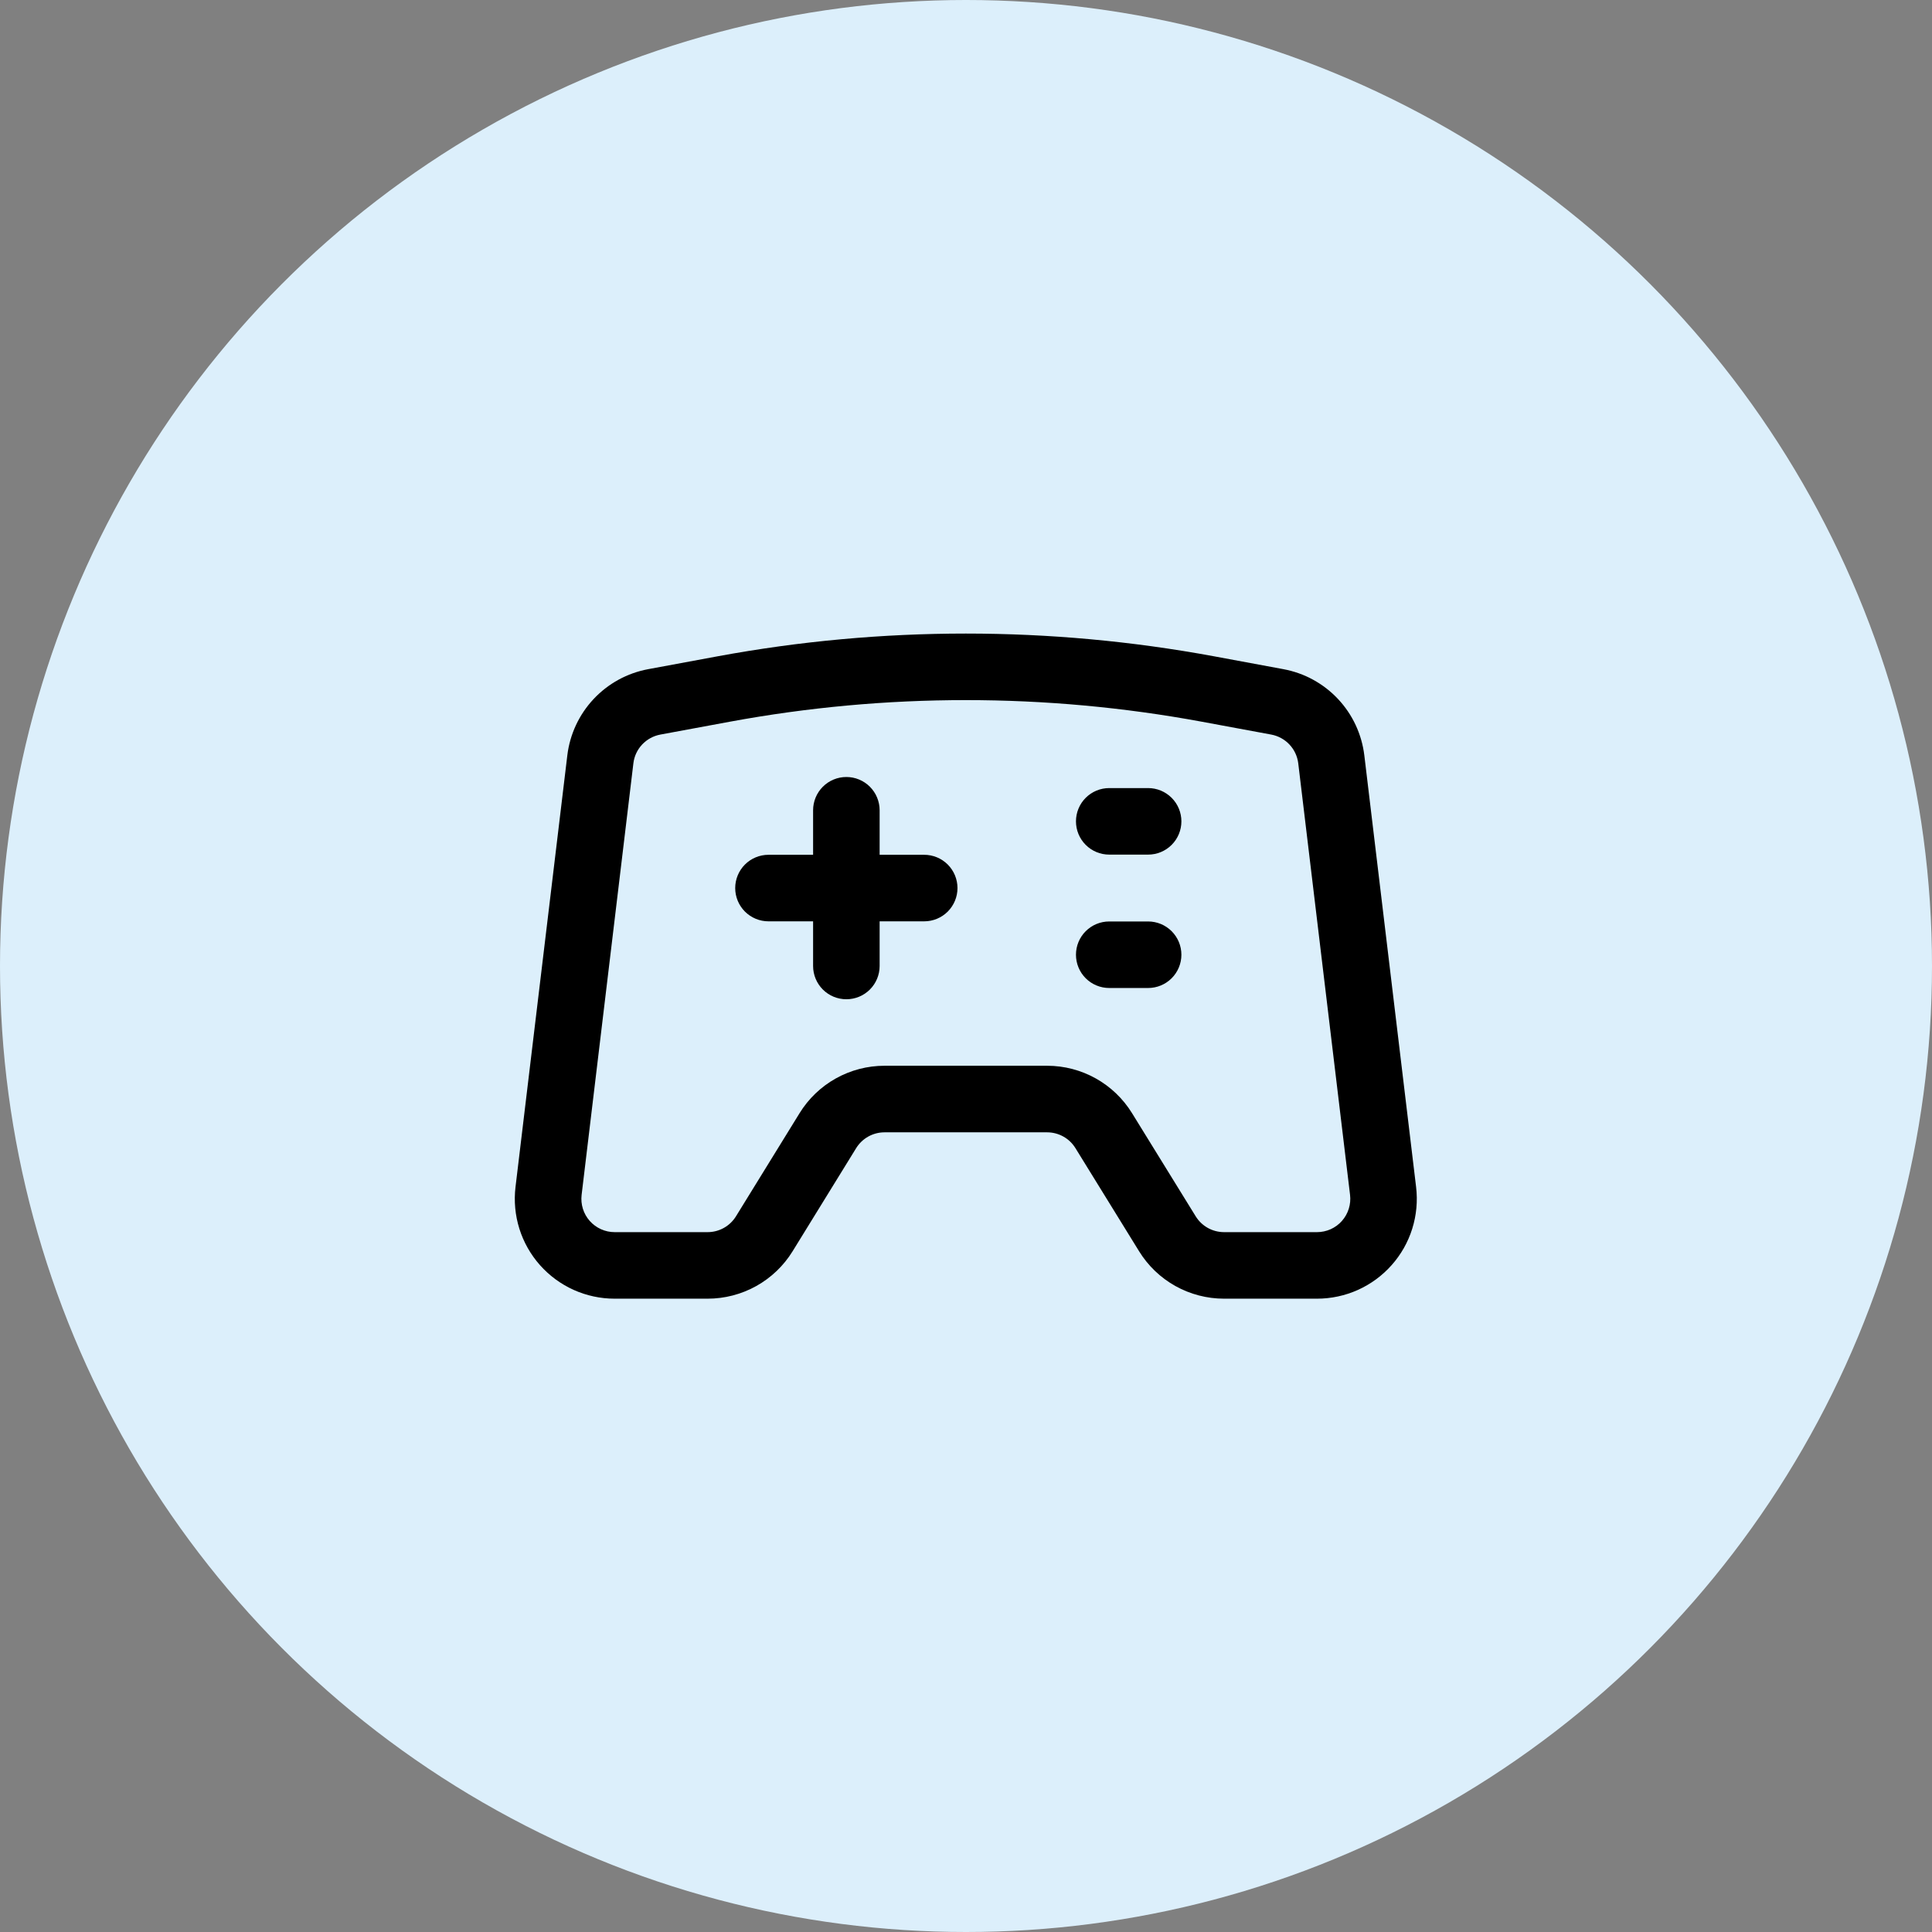
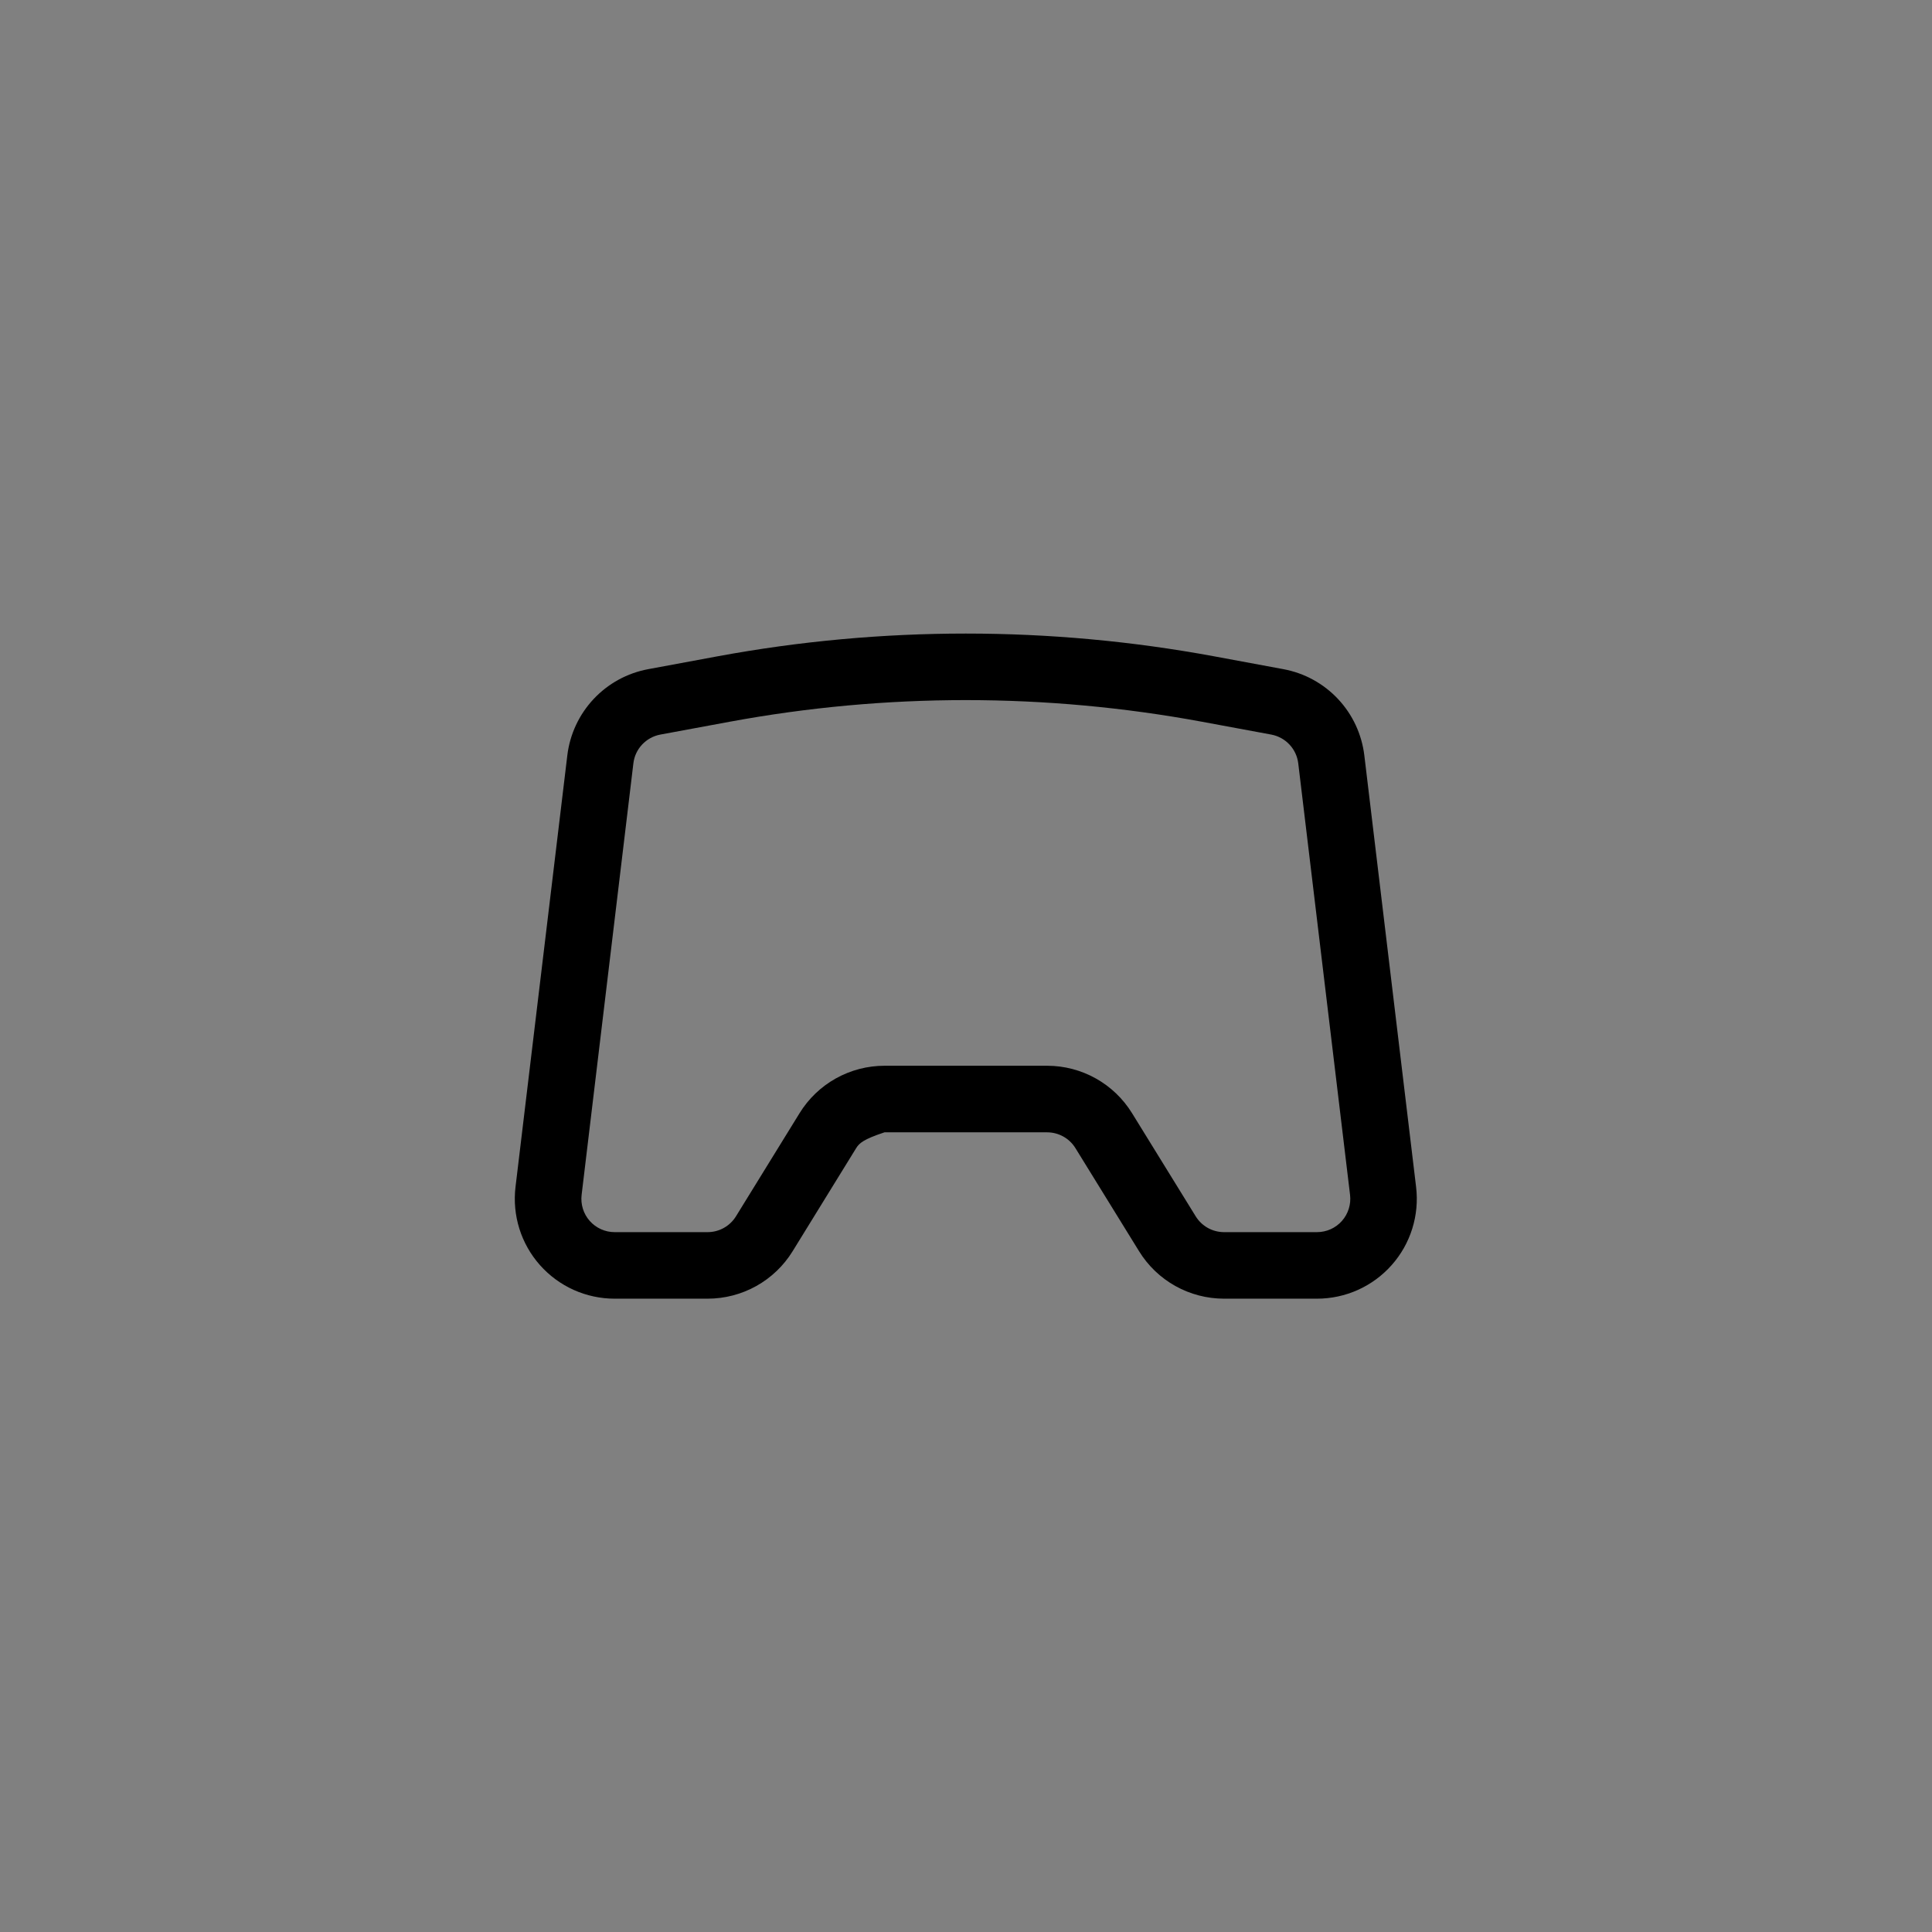
<svg xmlns="http://www.w3.org/2000/svg" width="98" height="98" viewBox="0 0 98 98" fill="none">
  <rect x="0" y="0" width="98" height="98" fill="#808080" stroke="none" />
-   <circle cx="49" cy="49" r="49" fill="#DCEFFB" />
-   <path d="M42.931 39.413C43.153 39.413 43.373 39.456 43.577 39.541C43.782 39.626 43.968 39.75 44.125 39.907C44.281 40.064 44.406 40.25 44.49 40.454C44.575 40.659 44.619 40.879 44.619 41.1V43.359H46.88C47.328 43.359 47.757 43.537 48.074 43.853C48.39 44.17 48.568 44.599 48.568 45.047C48.568 45.494 48.39 45.923 48.074 46.24C47.757 46.556 47.328 46.734 46.88 46.734H44.619V49C44.619 49.447 44.441 49.877 44.125 50.193C43.808 50.51 43.379 50.687 42.931 50.687C42.484 50.687 42.055 50.51 41.738 50.193C41.422 49.877 41.244 49.447 41.244 49V46.734H38.98C38.533 46.734 38.104 46.556 37.787 46.24C37.471 45.923 37.293 45.494 37.293 45.047C37.293 44.599 37.471 44.17 37.787 43.853C38.104 43.537 38.533 43.359 38.98 43.359H41.244V41.1C41.244 40.653 41.422 40.223 41.738 39.907C42.055 39.59 42.484 39.413 42.931 39.413ZM54.578 48.428C54.578 47.981 54.755 47.552 55.072 47.235C55.388 46.919 55.817 46.741 56.265 46.741H58.238C58.686 46.741 59.115 46.919 59.431 47.235C59.748 47.552 59.926 47.981 59.926 48.428C59.926 48.876 59.748 49.305 59.431 49.622C59.115 49.938 58.686 50.116 58.238 50.116H56.265C55.817 50.116 55.388 49.938 55.072 49.622C54.755 49.305 54.578 48.876 54.578 48.428ZM56.265 39.975C55.817 39.975 55.388 40.153 55.072 40.469C54.755 40.786 54.578 41.215 54.578 41.663C54.578 42.11 54.755 42.539 55.072 42.856C55.388 43.172 55.817 43.35 56.265 43.35H58.238C58.686 43.35 59.115 43.172 59.431 42.856C59.748 42.539 59.926 42.11 59.926 41.663C59.926 41.215 59.748 40.786 59.431 40.469C59.115 40.153 58.686 39.975 58.238 39.975H56.265Z" fill="black" />
-   <path fill-rule="evenodd" clip-rule="evenodd" d="M36.405 33.29C44.725 31.753 53.257 31.753 61.578 33.29L65.099 33.943C66.16 34.139 67.131 34.669 67.87 35.456C68.609 36.243 69.076 37.245 69.205 38.317L71.831 60.209C71.916 60.92 71.85 61.641 71.636 62.324C71.423 63.007 71.067 63.637 70.591 64.172C70.117 64.707 69.533 65.136 68.881 65.43C68.228 65.723 67.52 65.875 66.805 65.875H62.086C61.222 65.874 60.373 65.653 59.619 65.232C58.864 64.81 58.231 64.203 57.778 63.467L54.551 58.238C54.4 57.993 54.189 57.791 53.938 57.651C53.686 57.511 53.403 57.437 53.116 57.437H44.865C44.577 57.437 44.294 57.511 44.043 57.651C43.792 57.791 43.581 57.993 43.429 58.238L40.205 63.469C39.752 64.205 39.117 64.812 38.363 65.233C37.608 65.654 36.758 65.875 35.894 65.875H31.176C30.46 65.875 29.753 65.723 29.1 65.43C28.447 65.136 27.864 64.707 27.389 64.172C26.914 63.637 26.558 63.007 26.344 62.324C26.131 61.641 26.064 60.92 26.149 60.209L28.777 38.317C28.906 37.245 29.374 36.243 30.112 35.457C30.85 34.67 31.82 34.139 32.881 33.943L36.405 33.29ZM60.964 36.609C53.049 35.147 44.934 35.147 37.019 36.609L33.496 37.261C33.142 37.327 32.819 37.504 32.572 37.766C32.326 38.028 32.17 38.362 32.128 38.719L29.502 60.612C29.474 60.849 29.496 61.089 29.567 61.316C29.638 61.544 29.757 61.754 29.915 61.932C30.073 62.11 30.267 62.253 30.485 62.351C30.702 62.449 30.937 62.5 31.176 62.5H35.894C36.182 62.5 36.466 62.426 36.718 62.285C36.969 62.145 37.181 61.942 37.332 61.697L40.556 56.468C41.009 55.732 41.643 55.124 42.397 54.703C43.151 54.282 44.001 54.06 44.865 54.06H53.116C54.871 54.06 56.502 54.971 57.424 56.468L60.651 61.697C60.802 61.942 61.013 62.144 61.264 62.285C61.515 62.425 61.798 62.499 62.086 62.5H66.805C67.043 62.5 67.279 62.449 67.497 62.352C67.715 62.254 67.91 62.111 68.068 61.932C68.227 61.753 68.345 61.543 68.416 61.315C68.487 61.087 68.51 60.847 68.481 60.61L65.853 38.717C65.809 38.36 65.653 38.026 65.406 37.765C65.16 37.503 64.836 37.327 64.483 37.261L60.964 36.609Z" fill="black" />
+   <path fill-rule="evenodd" clip-rule="evenodd" d="M36.405 33.29C44.725 31.753 53.257 31.753 61.578 33.29L65.099 33.943C66.16 34.139 67.131 34.669 67.87 35.456C68.609 36.243 69.076 37.245 69.205 38.317L71.831 60.209C71.916 60.92 71.85 61.641 71.636 62.324C71.423 63.007 71.067 63.637 70.591 64.172C70.117 64.707 69.533 65.136 68.881 65.43C68.228 65.723 67.52 65.875 66.805 65.875H62.086C61.222 65.874 60.373 65.653 59.619 65.232C58.864 64.81 58.231 64.203 57.778 63.467L54.551 58.238C54.4 57.993 54.189 57.791 53.938 57.651C53.686 57.511 53.403 57.437 53.116 57.437H44.865C43.792 57.791 43.581 57.993 43.429 58.238L40.205 63.469C39.752 64.205 39.117 64.812 38.363 65.233C37.608 65.654 36.758 65.875 35.894 65.875H31.176C30.46 65.875 29.753 65.723 29.1 65.43C28.447 65.136 27.864 64.707 27.389 64.172C26.914 63.637 26.558 63.007 26.344 62.324C26.131 61.641 26.064 60.92 26.149 60.209L28.777 38.317C28.906 37.245 29.374 36.243 30.112 35.457C30.85 34.67 31.82 34.139 32.881 33.943L36.405 33.29ZM60.964 36.609C53.049 35.147 44.934 35.147 37.019 36.609L33.496 37.261C33.142 37.327 32.819 37.504 32.572 37.766C32.326 38.028 32.17 38.362 32.128 38.719L29.502 60.612C29.474 60.849 29.496 61.089 29.567 61.316C29.638 61.544 29.757 61.754 29.915 61.932C30.073 62.11 30.267 62.253 30.485 62.351C30.702 62.449 30.937 62.5 31.176 62.5H35.894C36.182 62.5 36.466 62.426 36.718 62.285C36.969 62.145 37.181 61.942 37.332 61.697L40.556 56.468C41.009 55.732 41.643 55.124 42.397 54.703C43.151 54.282 44.001 54.06 44.865 54.06H53.116C54.871 54.06 56.502 54.971 57.424 56.468L60.651 61.697C60.802 61.942 61.013 62.144 61.264 62.285C61.515 62.425 61.798 62.499 62.086 62.5H66.805C67.043 62.5 67.279 62.449 67.497 62.352C67.715 62.254 67.91 62.111 68.068 61.932C68.227 61.753 68.345 61.543 68.416 61.315C68.487 61.087 68.51 60.847 68.481 60.61L65.853 38.717C65.809 38.36 65.653 38.026 65.406 37.765C65.16 37.503 64.836 37.327 64.483 37.261L60.964 36.609Z" fill="black" />
</svg>